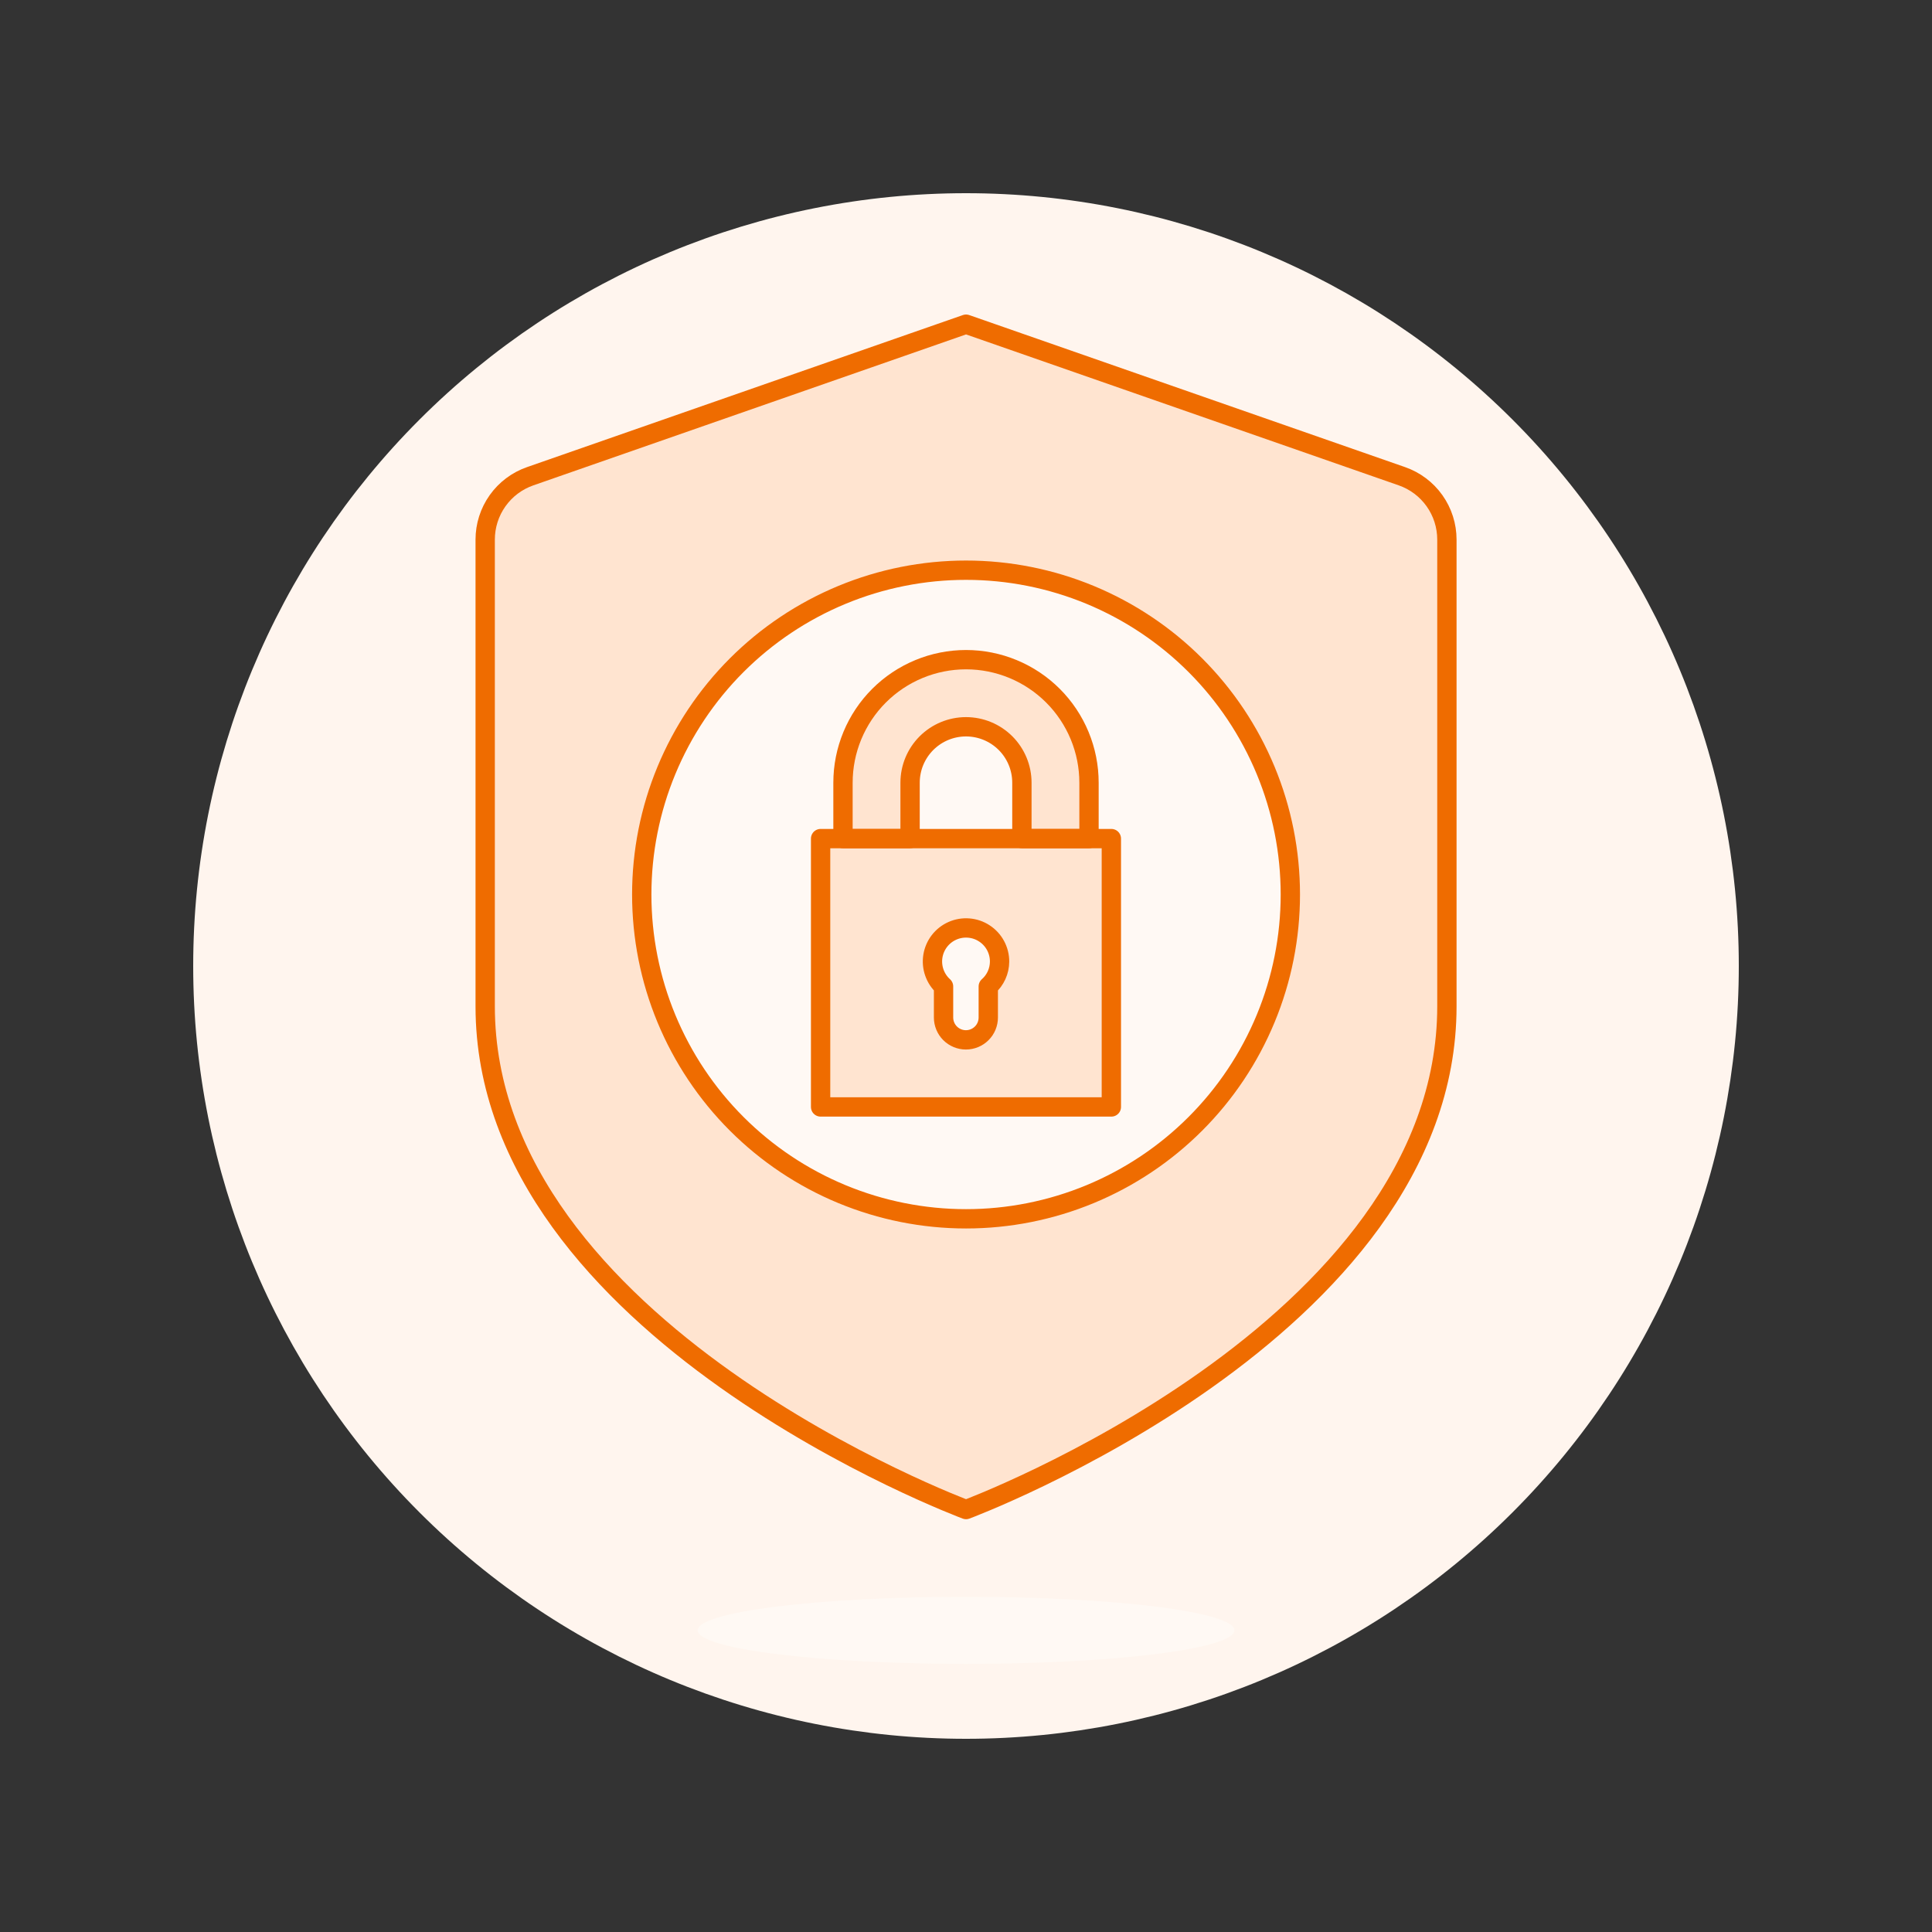
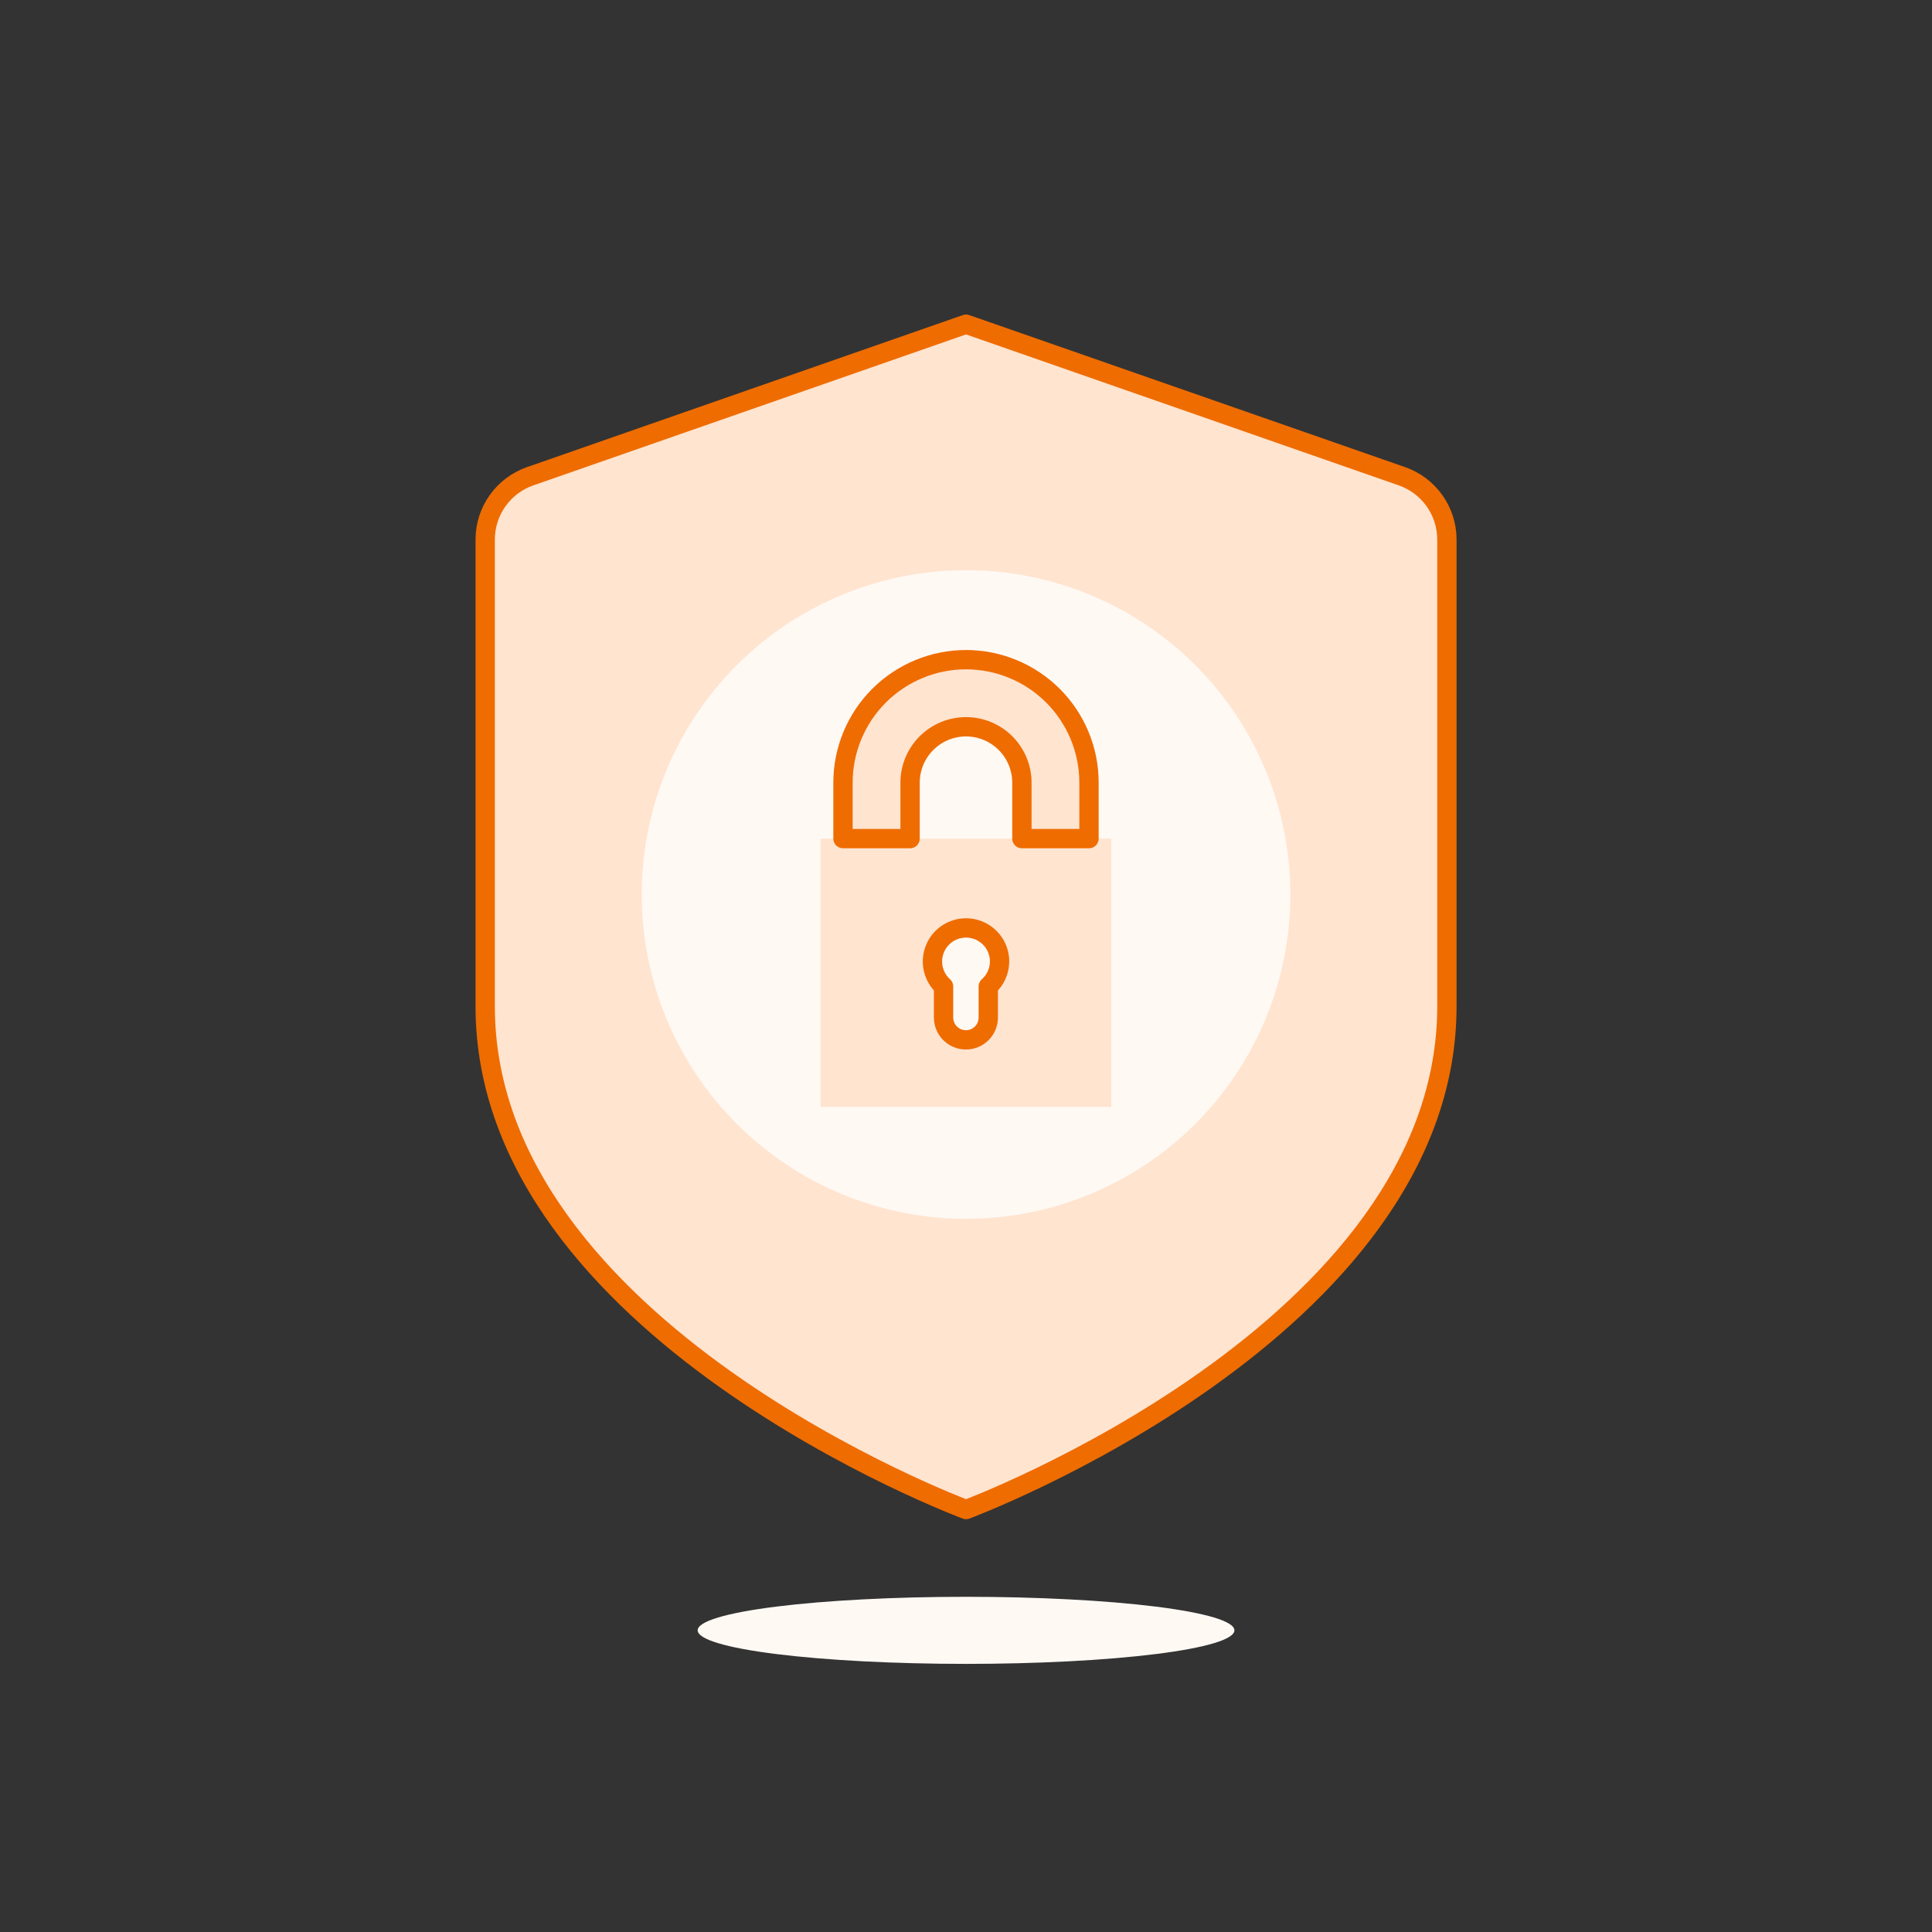
<svg xmlns="http://www.w3.org/2000/svg" width="90" height="90" viewBox="0 0 90 90" fill="none">
  <rect x="0" y="0" width="90" height="90" fill="#333333" stroke="none" />
-   <path d="M9 45C9 54.548 12.793 63.705 19.544 70.456C26.296 77.207 35.452 81 45 81C54.548 81 63.705 77.207 70.456 70.456C77.207 63.705 81 54.548 81 45C81 35.452 77.207 26.296 70.456 19.544C63.705 12.793 54.548 9 45 9C35.452 9 26.296 12.793 19.544 19.544C12.793 26.296 9 35.452 9 45Z" fill="#FFF5EE" />
  <path d="M45.002 15.102L65.306 22.185C65.918 22.398 66.449 22.797 66.825 23.326C67.2 23.855 67.402 24.487 67.402 25.136V46.879C67.402 61.985 45.002 70.32 45.002 70.32C45.002 70.32 22.602 61.985 22.602 46.879V25.136C22.602 24.487 22.803 23.855 23.179 23.326C23.554 22.797 24.085 22.398 24.698 22.185L45.002 15.102Z" fill="#FFE4D0" />
  <path d="M45.002 15.102L65.306 22.185C65.918 22.398 66.449 22.797 66.825 23.326C67.2 23.855 67.402 24.487 67.402 25.136V46.879C67.402 61.985 45.002 70.32 45.002 70.32C45.002 70.32 22.602 61.985 22.602 46.879V25.136C22.602 24.487 22.803 23.855 23.179 23.326C23.554 22.797 24.085 22.398 24.698 22.185L45.002 15.102Z" stroke="#EF6C00" stroke-width="0.9" stroke-linecap="round" stroke-linejoin="round" />
  <path d="M29.895 41.67C29.895 43.654 30.285 45.618 31.044 47.451C31.804 49.284 32.916 50.95 34.319 52.352C35.722 53.755 37.388 54.868 39.221 55.627C41.053 56.386 43.018 56.777 45.002 56.777C46.986 56.777 48.95 56.386 50.783 55.627C52.616 54.868 54.282 53.755 55.684 52.352C57.087 50.95 58.2 49.284 58.959 47.451C59.719 45.618 60.109 43.654 60.109 41.67C60.109 39.686 59.719 37.721 58.959 35.889C58.2 34.056 57.087 32.39 55.684 30.987C54.282 29.584 52.616 28.472 50.783 27.712C48.95 26.953 46.986 26.562 45.002 26.562C43.018 26.562 41.053 26.953 39.221 27.712C37.388 28.472 35.722 29.584 34.319 30.987C32.916 32.39 31.804 34.056 31.044 35.889C30.285 37.721 29.895 39.686 29.895 41.67Z" fill="#FFF9F4" />
-   <path d="M29.895 41.67C29.895 43.654 30.285 45.618 31.044 47.451C31.804 49.284 32.916 50.95 34.319 52.352C35.722 53.755 37.388 54.868 39.221 55.627C41.053 56.386 43.018 56.777 45.002 56.777C46.986 56.777 48.95 56.386 50.783 55.627C52.616 54.868 54.282 53.755 55.684 52.352C57.087 50.95 58.2 49.284 58.959 47.451C59.719 45.618 60.109 43.654 60.109 41.67C60.109 39.686 59.719 37.721 58.959 35.889C58.2 34.056 57.087 32.39 55.684 30.987C54.282 29.584 52.616 28.472 50.783 27.712C48.95 26.953 46.986 26.562 45.002 26.562C43.018 26.562 41.053 26.953 39.221 27.712C37.388 28.472 35.722 29.584 34.319 30.987C32.916 32.39 31.804 34.056 31.044 35.889C30.285 37.721 29.895 39.686 29.895 41.67V41.67Z" stroke="#EF6C00" stroke-width="0.9" stroke-linecap="round" stroke-linejoin="round" />
  <path d="M38.227 39.065H51.771V51.566H38.227V39.065Z" fill="#FFE4D0" />
  <path d="M50.73 36.461C50.73 35.708 50.582 34.963 50.294 34.268C50.006 33.573 49.584 32.941 49.052 32.409C48.52 31.877 47.888 31.455 47.193 31.167C46.498 30.879 45.752 30.73 45 30.73C44.247 30.73 43.502 30.879 42.807 31.167C42.112 31.455 41.48 31.877 40.948 32.409C40.416 32.941 39.994 33.573 39.706 34.268C39.418 34.963 39.27 35.708 39.27 36.461V39.065H42.395V36.461C42.395 35.77 42.67 35.108 43.158 34.619C43.647 34.131 44.309 33.856 45 33.856C45.691 33.856 46.353 34.131 46.842 34.619C47.33 35.108 47.604 35.77 47.604 36.461V39.065H50.73V36.461Z" fill="#FFE4D0" stroke="#EF6C00" stroke-width="0.9" stroke-linecap="round" stroke-linejoin="round" />
-   <path d="M38.227 39.065H51.771V51.566H38.227V39.065Z" stroke="#EF6C00" stroke-width="0.9" stroke-linecap="round" stroke-linejoin="round" />
  <path d="M46.564 44.794C46.565 44.534 46.5 44.277 46.377 44.048C46.253 43.818 46.074 43.623 45.855 43.481C45.637 43.338 45.387 43.253 45.127 43.232C44.867 43.211 44.606 43.255 44.367 43.361C44.129 43.466 43.921 43.63 43.762 43.836C43.603 44.043 43.498 44.286 43.457 44.544C43.416 44.801 43.44 45.065 43.527 45.31C43.614 45.556 43.76 45.776 43.954 45.951V47.399C43.954 47.675 44.064 47.941 44.259 48.136C44.455 48.331 44.72 48.441 44.996 48.441C45.273 48.441 45.538 48.331 45.733 48.136C45.929 47.941 46.038 47.675 46.038 47.399V45.951C46.203 45.806 46.335 45.628 46.425 45.429C46.516 45.23 46.563 45.014 46.564 44.794Z" fill="#FFF9F4" stroke="#EF6C00" stroke-width="0.9" stroke-linecap="round" stroke-linejoin="round" />
  <path d="M32.5 75.947C32.5 76.152 32.823 76.356 33.452 76.545C34.08 76.735 35.001 76.907 36.162 77.052C37.323 77.197 38.701 77.312 40.218 77.391C41.734 77.469 43.36 77.51 45.002 77.51C46.644 77.51 48.269 77.469 49.786 77.391C51.303 77.312 52.681 77.197 53.842 77.052C55.003 76.907 55.924 76.735 56.552 76.545C57.18 76.356 57.504 76.152 57.504 75.947C57.504 75.742 57.18 75.539 56.552 75.349C55.924 75.16 55.003 74.987 53.842 74.842C52.681 74.697 51.303 74.582 49.786 74.504C48.269 74.425 46.644 74.385 45.002 74.385C43.36 74.385 41.734 74.425 40.218 74.504C38.701 74.582 37.323 74.697 36.162 74.842C35.001 74.987 34.08 75.16 33.452 75.349C32.823 75.539 32.5 75.742 32.5 75.947Z" fill="#FFF9F4" />
</svg>